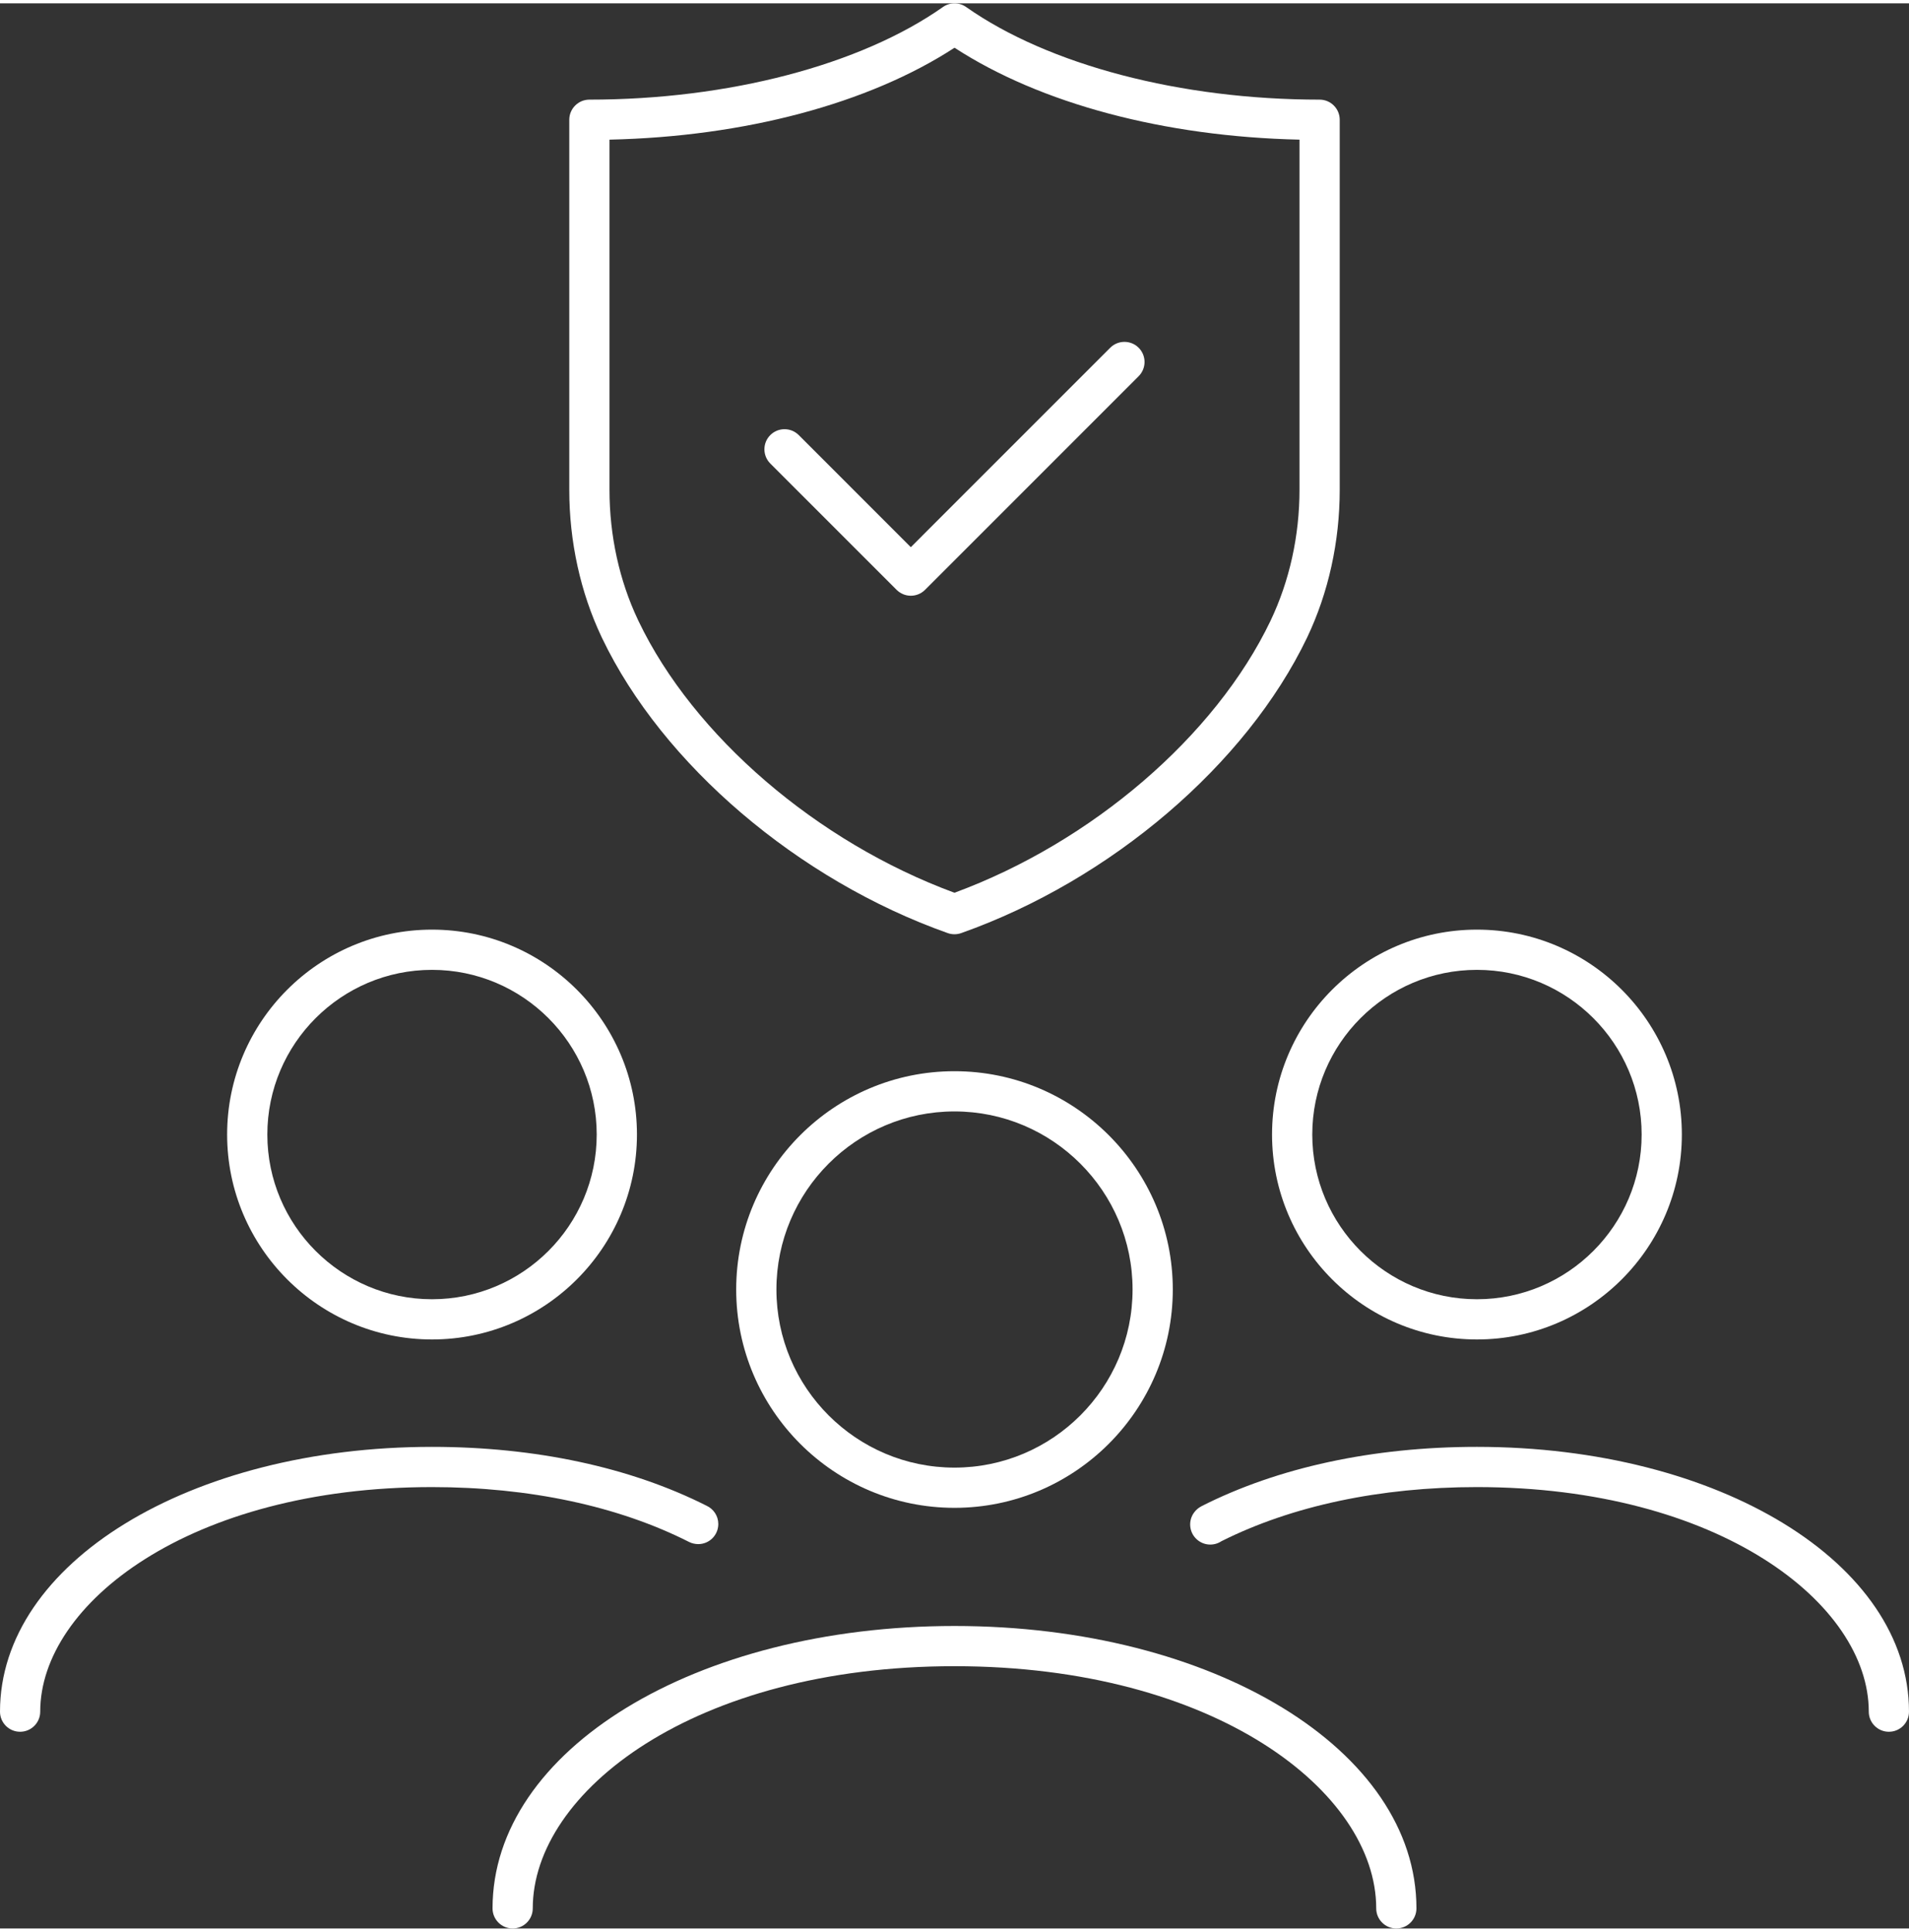
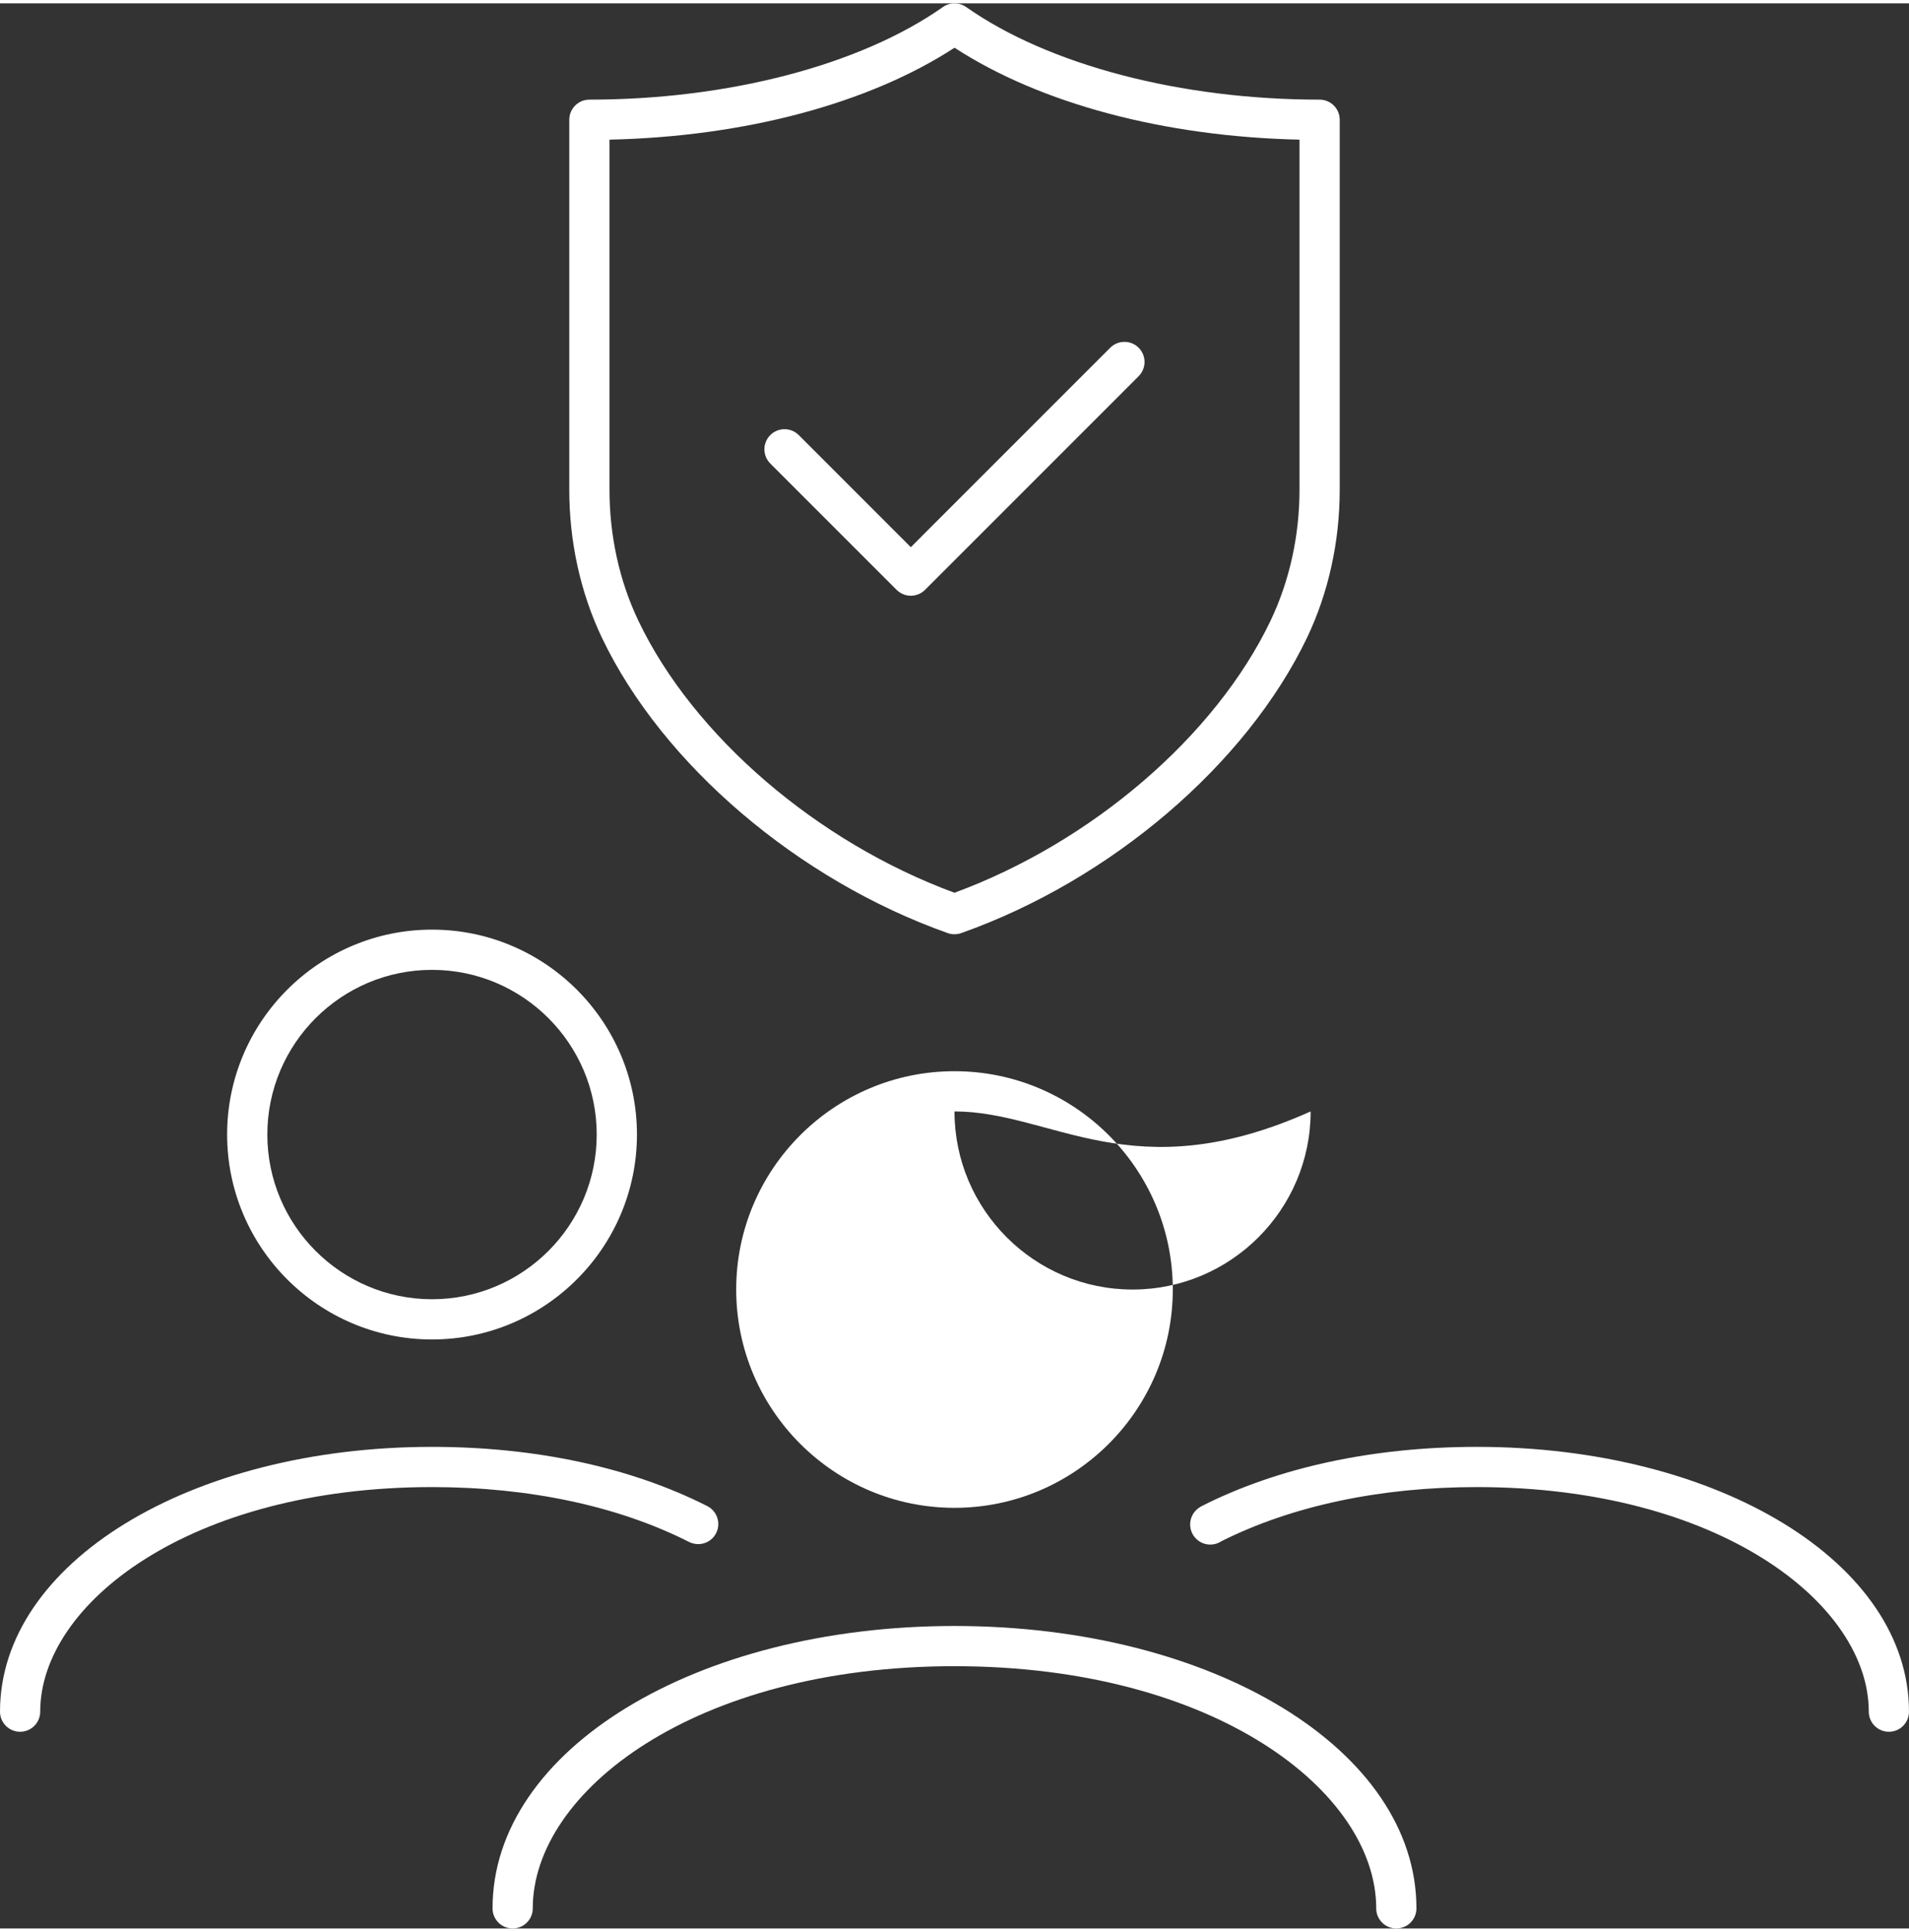
<svg xmlns="http://www.w3.org/2000/svg" version="1.1" id="Ebene_1" x="0px" y="0px" width="168" height="170" viewBox="0 0 178.499 180" enable-background="new 0 0 178.499 180" xml:space="preserve">
  <rect x="0" y="0" width="178.499" height="180" fill="#333333" stroke="none" />
  <path fill="#FFFFFF" d="M89.246,87.04c-0.212,0-0.425-0.036-0.627-0.107c-13.982-4.947-26.666-15.77-32.315-27.571  c-0.003-0.006-0.057-0.119-0.059-0.125c-1.971-4.164-3.015-8.92-3.015-13.745V10.885c0-1.038,0.842-1.881,1.88-1.881  c12.995,0,25.354-3.238,33.06-8.661c0.648-0.458,1.515-0.458,2.165,0c7.706,5.423,20.063,8.661,33.053,8.661  c1.039,0,1.881,0.843,1.881,1.881v34.594c0,4.856-1.054,9.631-3.046,13.811c-5.684,11.873-18.367,22.695-32.35,27.643  C89.669,87.004,89.458,87.04,89.246,87.04 M56.99,12.745v32.747c0,4.271,0.919,8.472,2.659,12.147  c0.001,0.004,0.053,0.113,0.055,0.117c5.149,10.757,16.701,20.676,29.542,25.404c12.841-4.728,24.393-14.649,29.55-25.422  c1.785-3.744,2.712-7.96,2.712-12.258V12.745c-12.632-0.279-24.218-3.365-32.256-8.594C81.214,9.379,69.625,12.465,56.99,12.745" />
  <path fill="#FFFFFF" d="M85.166,55.389c-0.499,0-0.977-0.198-1.33-0.551l-11.809-11.81c-0.735-0.735-0.735-1.925,0-2.66  c0.735-0.734,1.925-0.734,2.659,0l10.479,10.481l18.645-18.646c0.734-0.734,1.925-0.734,2.659,0s0.734,1.925,0,2.659L86.496,54.838  C86.143,55.19,85.665,55.389,85.166,55.389" />
-   <path fill="#FFFFFF" d="M138.101,124.927c-10.565,0-19.16-8.596-19.16-19.16s8.595-19.159,19.16-19.159  c10.564,0,19.159,8.595,19.159,19.159S148.666,124.927,138.101,124.927 M138.101,90.369c-8.491,0-15.399,6.907-15.399,15.398  s6.908,15.399,15.399,15.399s15.399-6.908,15.399-15.399S146.592,90.369,138.101,90.369" />
  <path fill="#FFFFFF" d="M176.619,161.607c-1.039,0-1.881-0.842-1.881-1.88c0-10.098-14.009-20.997-36.643-20.997  c-9.03,0-17.286,1.749-23.889,5.062c-0.703,0.467-1.659,0.416-2.311-0.182c-0.718-0.658-0.808-1.745-0.238-2.509  c0.18-0.246,0.417-0.444,0.687-0.58l-0.001-0.003c7.154-3.63,16.06-5.549,25.752-5.549c22.656,0,40.403,10.874,40.403,24.758  C178.499,160.765,177.658,161.607,176.619,161.607" />
  <path fill="#FFFFFF" d="M40.396,124.927c-10.564,0-19.159-8.596-19.159-19.16s8.595-19.159,19.159-19.159  c10.565,0,19.161,8.595,19.161,19.159S50.961,124.927,40.396,124.927 M40.396,90.369c-8.491,0-15.399,6.907-15.399,15.398  s6.908,15.399,15.399,15.399c8.492,0,15.399-6.908,15.399-15.399S48.888,90.369,40.396,90.369" />
  <path fill="#FFFFFF" d="M1.88,161.607c-1.039,0-1.88-0.842-1.88-1.88c0-13.884,17.742-24.758,40.391-24.758  c9.66,0,18.539,1.903,25.679,5.506c0.646,0.299,1.094,0.95,1.094,1.706c0,1.038-0.834,1.88-1.873,1.88  c-0.295,0-0.6-0.069-0.864-0.203c-6.626-3.354-14.938-5.128-24.036-5.128c-22.625,0-36.63,10.899-36.63,20.997  C3.761,160.765,2.919,161.607,1.88,161.607" />
-   <path fill="#FFFFFF" d="M89.249,140.67c-11.255,0-20.412-9.158-20.412-20.414c0-11.255,9.157-20.411,20.412-20.411  c11.255,0,20.412,9.156,20.412,20.411C109.661,131.512,100.503,140.67,89.249,140.67 M89.249,103.606  c-9.181,0-16.651,7.47-16.651,16.65c0,9.183,7.47,16.653,16.651,16.653c9.182,0,16.651-7.471,16.651-16.653  C105.9,111.076,98.43,103.606,89.249,103.606" />
+   <path fill="#FFFFFF" d="M89.249,140.67c-11.255,0-20.412-9.158-20.412-20.414c0-11.255,9.157-20.411,20.412-20.411  c11.255,0,20.412,9.156,20.412,20.411C109.661,131.512,100.503,140.67,89.249,140.67 M89.249,103.606  c0,9.183,7.47,16.653,16.651,16.653c9.182,0,16.651-7.471,16.651-16.653  C105.9,111.076,98.43,103.606,89.249,103.606" />
  <path fill="#FFFFFF" d="M130.562,180c-1.038,0-1.88-0.842-1.88-1.88c0-10.89-15.076-22.643-39.434-22.643  c-24.356,0-39.433,11.753-39.433,22.643c0,1.038-0.841,1.88-1.88,1.88c-1.039,0-1.88-0.842-1.88-1.88  c0-14.807,18.973-26.403,43.194-26.403s43.194,11.597,43.194,26.403C132.443,179.158,131.601,180,130.562,180" />
  <rect fill="none" width="178.499" height="180" />
</svg>